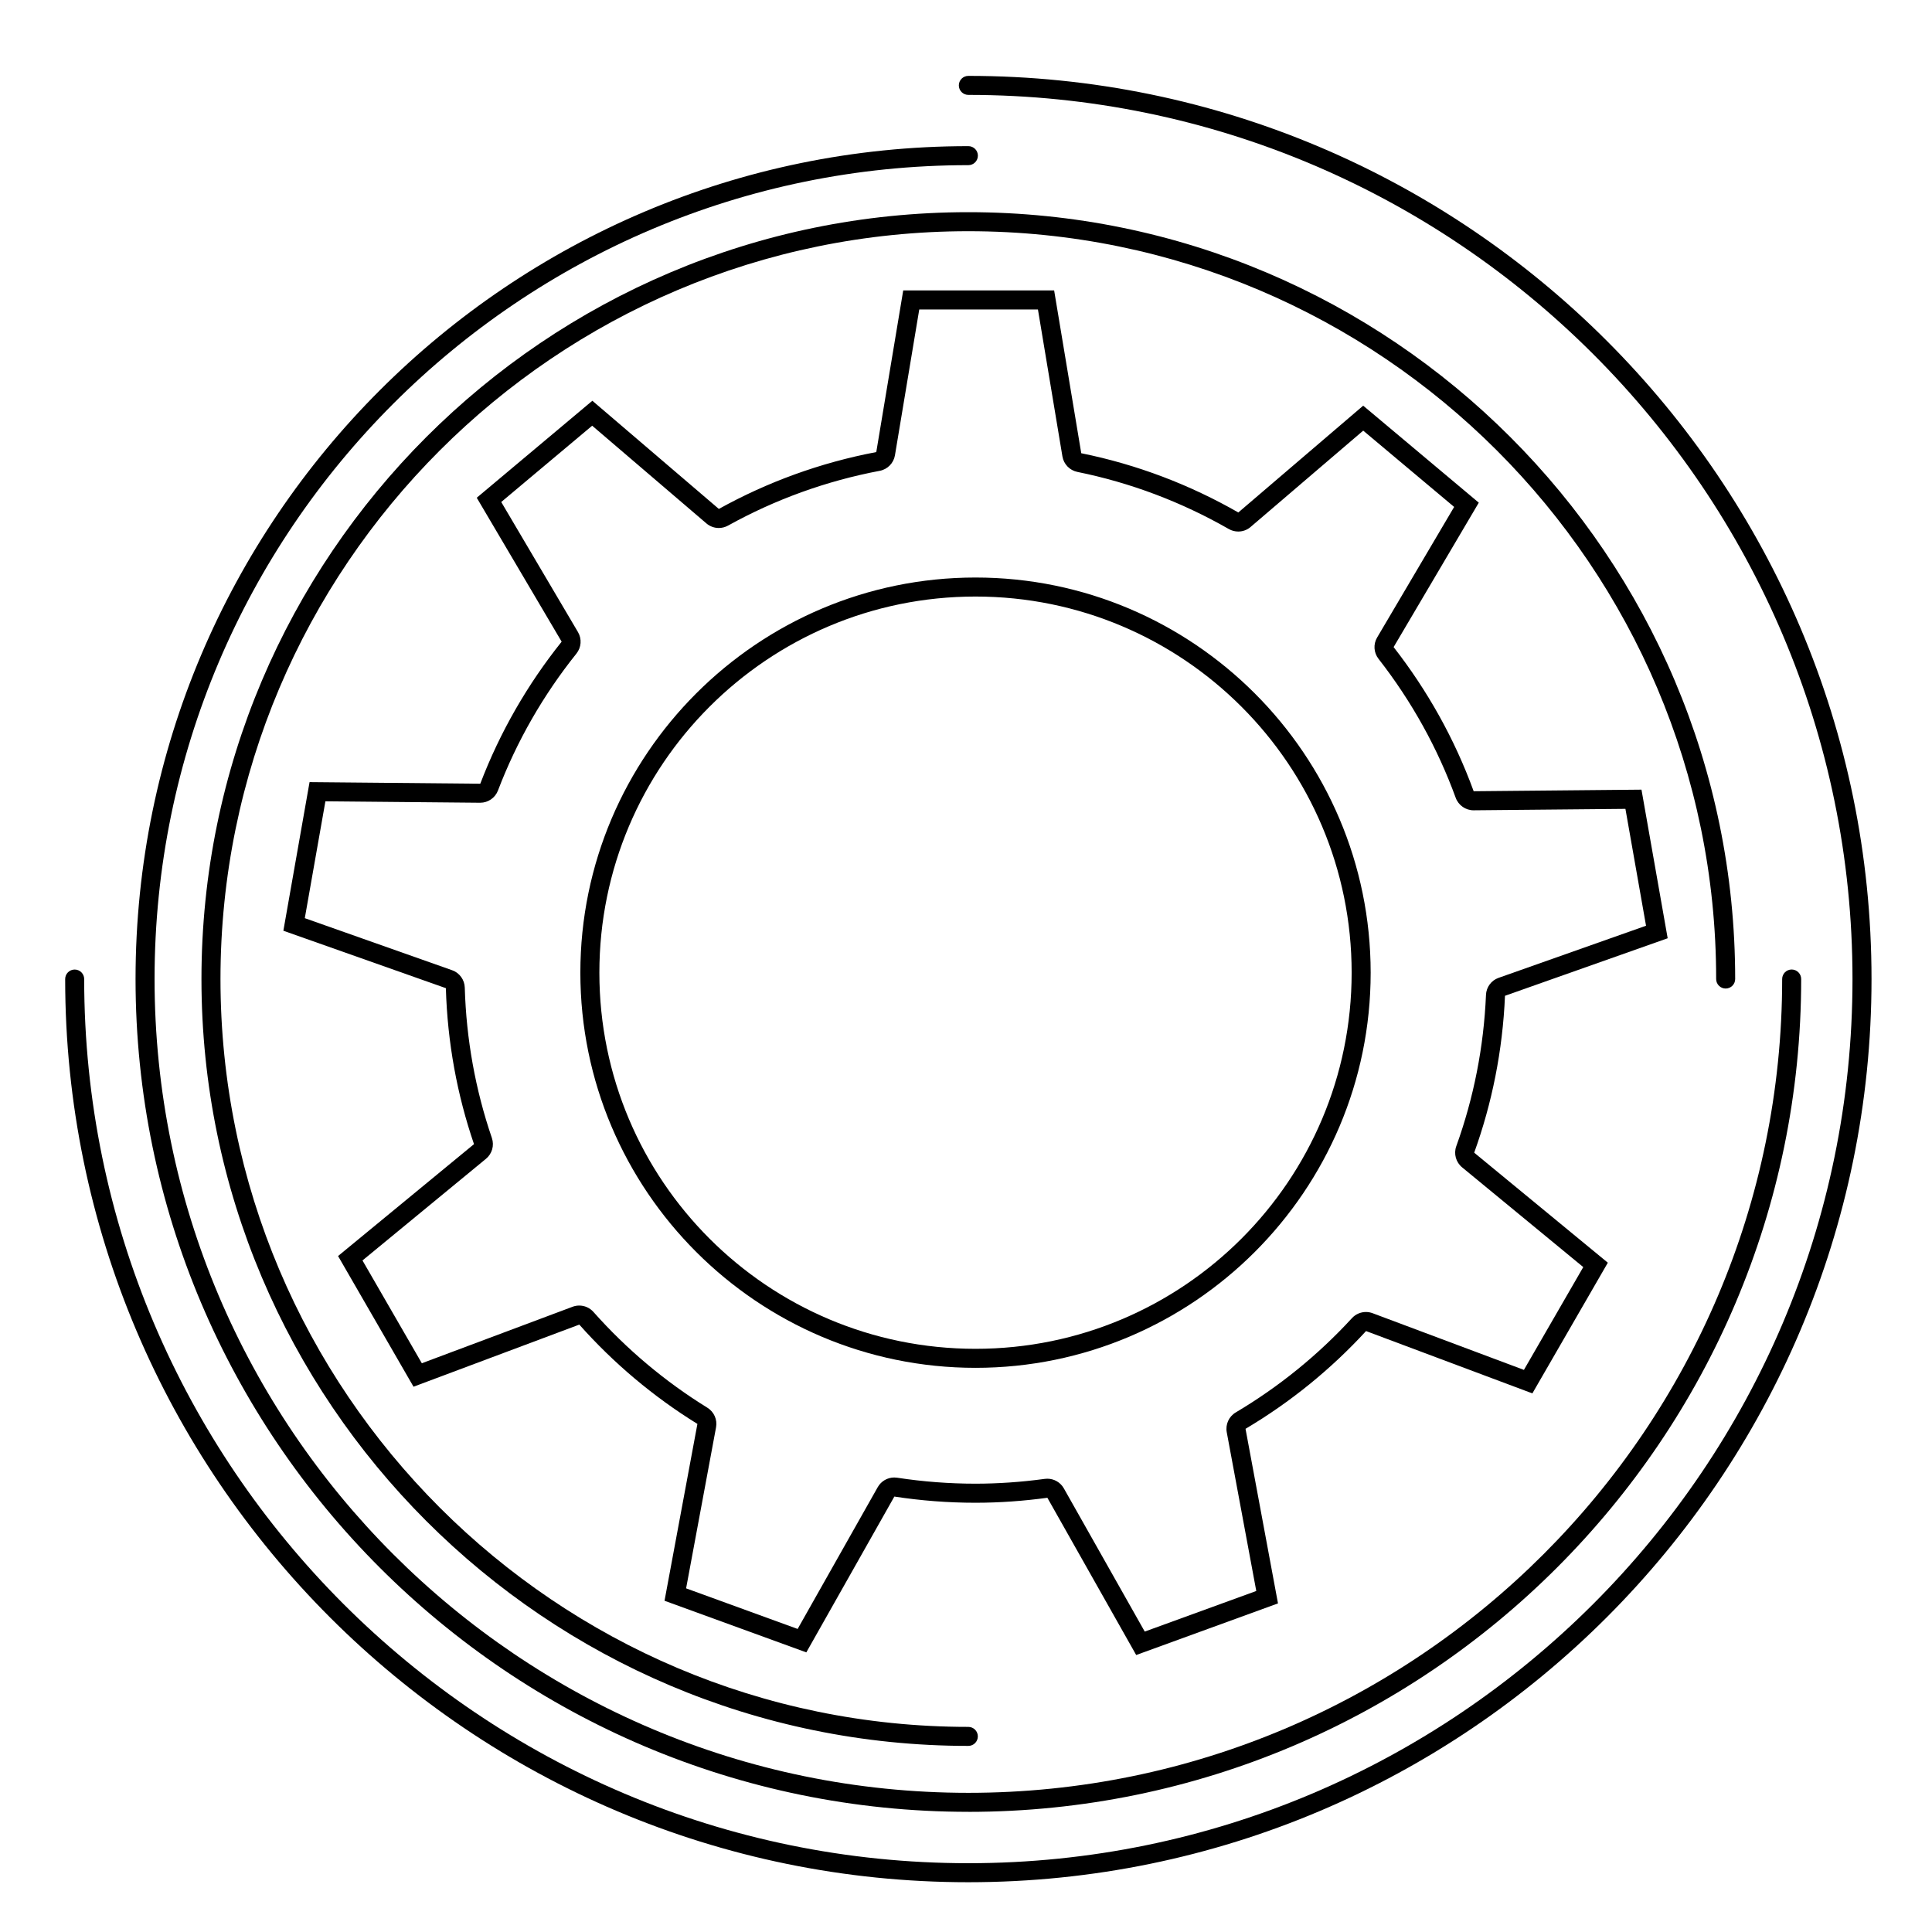
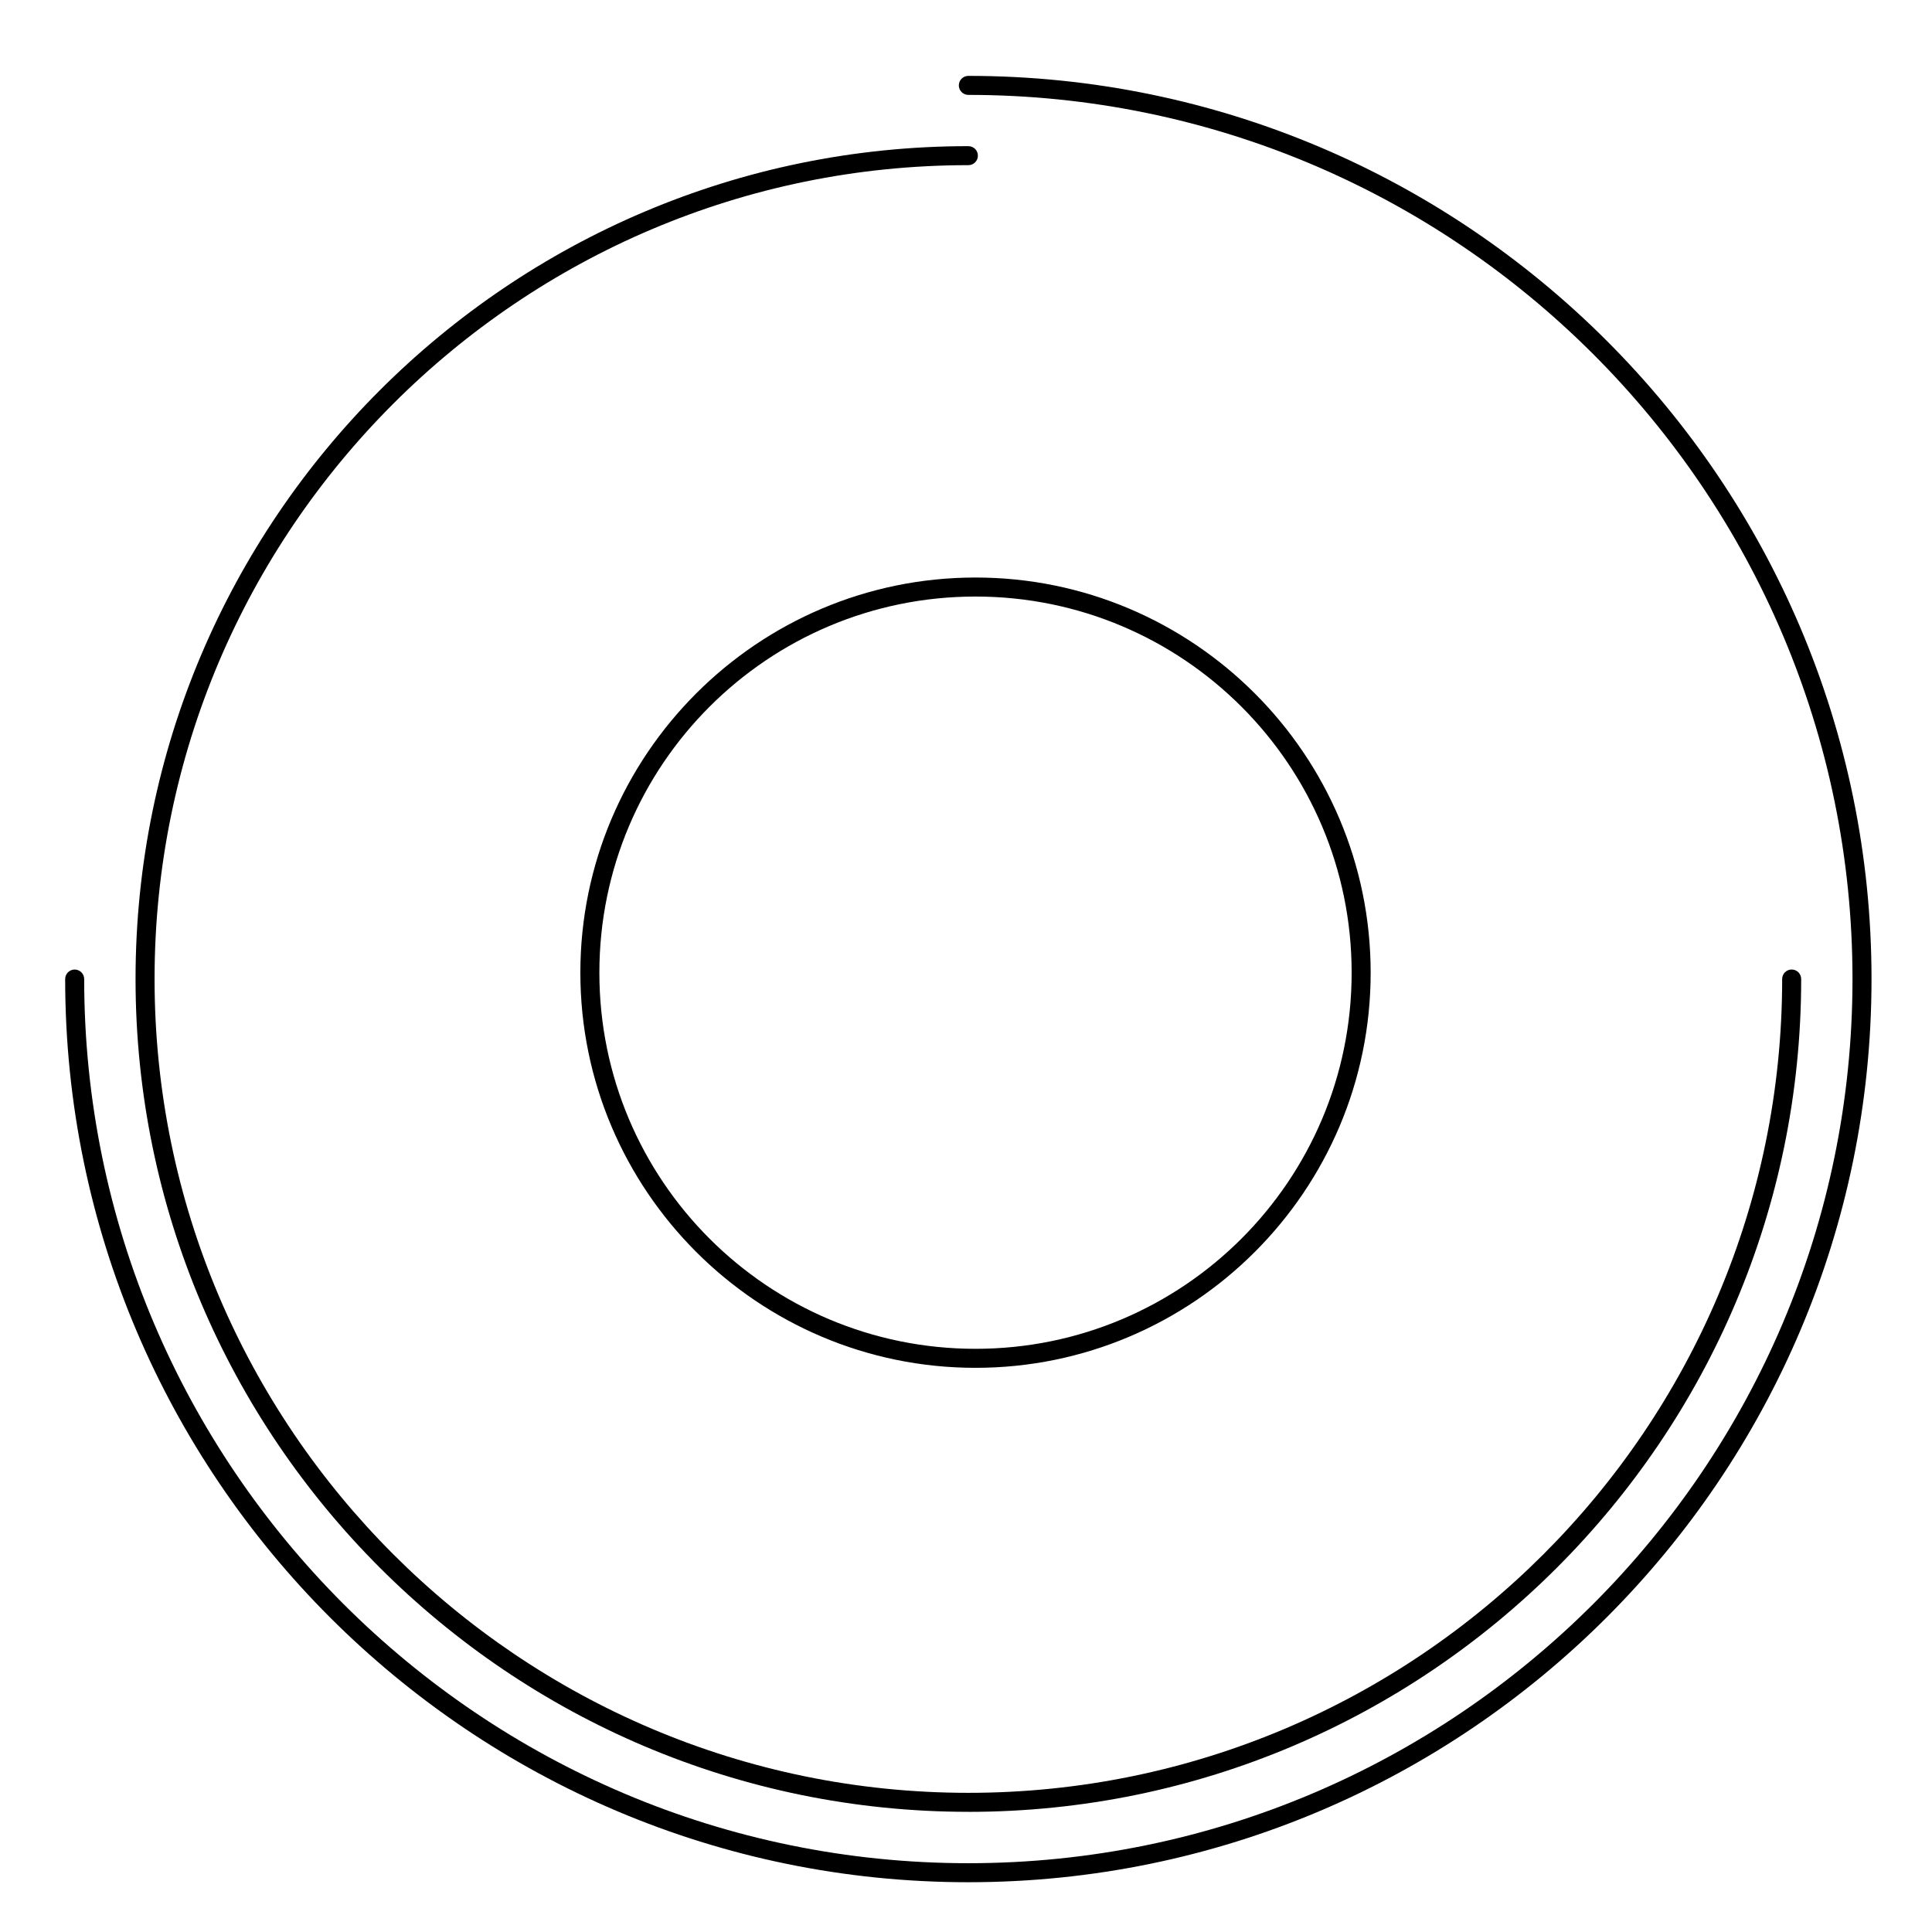
<svg xmlns="http://www.w3.org/2000/svg" fill="#000000" width="800px" height="800px" version="1.1" viewBox="144 144 512 512">
  <g>
    <path d="m402.52 297.05c-57.742 0-104.72 46.977-104.72 104.72 0 57.742 46.977 104.72 104.72 104.72 57.742 0 104.72-46.977 104.72-104.72-0.004-57.746-46.984-104.72-104.72-104.72zm0 204.4c-55.051 0-99.68-44.629-99.68-99.68s44.629-99.68 99.68-99.68c55.051 0 99.68 44.629 99.68 99.68 0 55.047-44.629 99.68-99.68 99.68z" />
-     <path d="m585.95 392.65-6.941-39.383-44.473 0.418c-5.062-13.895-12.281-26.746-21.215-38.199l22.574-38.273-30.637-25.703-33.09 28.301c-12.762-7.305-26.758-12.691-41.625-15.699l-7.188-43.152h-39.992l-7.141 42.844c-14.867 2.816-28.91 7.965-41.719 15.07l-33.523-28.668-30.637 25.703 22.5 38.145c-9.02 11.262-16.332 23.93-21.566 37.641l-45.242-0.422-6.941 39.383 43.066 15.219c0.414 14.434 2.996 28.312 7.453 41.336l-36.023 29.652 19.996 34.633 43.934-16.461c9.078 10.219 19.617 19.098 31.301 26.32l-8.715 46.863 37.578 13.68 23.328-41.293c7.012 1.078 14.199 1.641 21.512 1.641 6.457 0 12.809-0.473 19.039-1.32l23.539 41.672 37.578-13.68-8.605-46.266c11.887-7.047 22.641-15.789 31.938-25.906l44.082 16.516 19.996-34.633-35.414-29.156c4.715-13.07 7.543-27.035 8.16-41.578zm-48.148 15.02c-0.59 13.766-3.238 27.25-7.871 40.082-0.727 2.004-0.105 4.246 1.535 5.602l32.117 26.441-15.73 27.242-40.09-15.02c-0.574-0.215-1.176-0.324-1.77-0.324-1.387 0-2.742 0.57-3.715 1.633-8.984 9.785-19.348 18.191-30.793 24.984-1.82 1.078-2.769 3.176-2.383 5.254l7.824 42.066-29.559 10.758-21.438-37.953c-0.902-1.598-2.586-2.559-4.383-2.559-0.227 0-0.453 0.016-0.68 0.047-6.231 0.848-12.41 1.273-18.359 1.273-6.938 0-13.922-0.535-20.746-1.582-0.258-0.039-0.516-0.059-0.766-0.059-1.797 0-3.481 0.961-4.383 2.559l-21.227 37.578-29.559-10.758 7.934-42.668c0.383-2.047-0.535-4.117-2.309-5.211-11.227-6.934-21.383-15.473-30.184-25.375-0.973-1.098-2.352-1.691-3.769-1.691-0.59 0-1.188 0.105-1.77 0.324l-39.938 14.965-15.73-27.242 32.727-26.938c1.621-1.336 2.242-3.531 1.566-5.516-4.375-12.797-6.793-26.207-7.184-39.855-0.059-2.082-1.395-3.91-3.356-4.606l-39.039-13.793 5.461-30.973 40.977 0.383h0.047c2.086 0 3.961-1.289 4.707-3.238 4.996-13.094 11.996-25.301 20.793-36.289 1.309-1.633 1.473-3.906 0.406-5.707l-20.332-34.465 24.098-20.219 30.277 25.895c0.934 0.801 2.102 1.211 3.273 1.211 0.836 0 1.676-0.207 2.445-0.629 12.551-6.961 26.082-11.848 40.215-14.523 2.074-0.395 3.684-2.039 4.031-4.121l6.438-38.633h31.453l6.488 38.938c0.344 2.062 1.926 3.691 3.969 4.109 14.047 2.848 27.543 7.934 40.125 15.133 0.781 0.449 1.641 0.664 2.504 0.664 1.176 0 2.344-0.406 3.273-1.211l29.844-25.527 24.098 20.219-20.41 34.598c-1.055 1.785-0.906 4.027 0.367 5.656 8.766 11.234 15.645 23.629 20.453 36.824 0.727 1.988 2.621 3.316 4.734 3.316h0.047l40.199-0.379 5.461 30.973-39.09 13.816c-1.914 0.668-3.242 2.461-3.328 4.519z" />
-     <path d="m601.32 405.97c1.391 0 2.519-1.125 2.519-2.519 0-112.06-91.168-203.22-203.22-203.22-112.06 0-203.23 91.164-203.23 203.22 0 112.06 91.168 203.23 203.23 203.23 1.391 0 2.519-1.129 2.519-2.519s-1.129-2.519-2.519-2.519c-109.28 0-198.19-88.906-198.19-198.19s88.906-198.18 198.19-198.18 198.18 88.902 198.18 198.18c0 1.391 1.129 2.519 2.519 2.519z" />
    <path d="m400.62 624.16c121.7 0 220.71-99.008 220.71-220.71 0-1.391-1.129-2.519-2.519-2.519-1.391 0-2.519 1.129-2.519 2.519 0 118.92-96.75 215.67-215.67 215.67-118.91-0.004-215.66-96.754-215.66-215.68 0-118.92 96.75-215.67 215.67-215.67 1.391 0 2.519-1.129 2.519-2.519s-1.129-2.519-2.519-2.519c-121.7 0-220.71 99.008-220.71 220.71 0 121.7 99.008 220.71 220.71 220.71z" />
    <path d="m400.62 164.11c-1.391 0-2.519 1.129-2.519 2.519s1.129 2.519 2.519 2.519c129.2 0 234.31 105.11 234.31 234.31 0 129.2-105.11 234.31-234.31 234.31-129.2 0-234.31-105.11-234.31-234.31 0-1.391-1.129-2.519-2.519-2.519s-2.519 1.129-2.519 2.519c0 131.98 107.37 239.35 239.35 239.35 131.98-0.004 239.35-107.38 239.35-239.36 0-131.98-107.38-239.34-239.35-239.34z" />
  </g>
</svg>